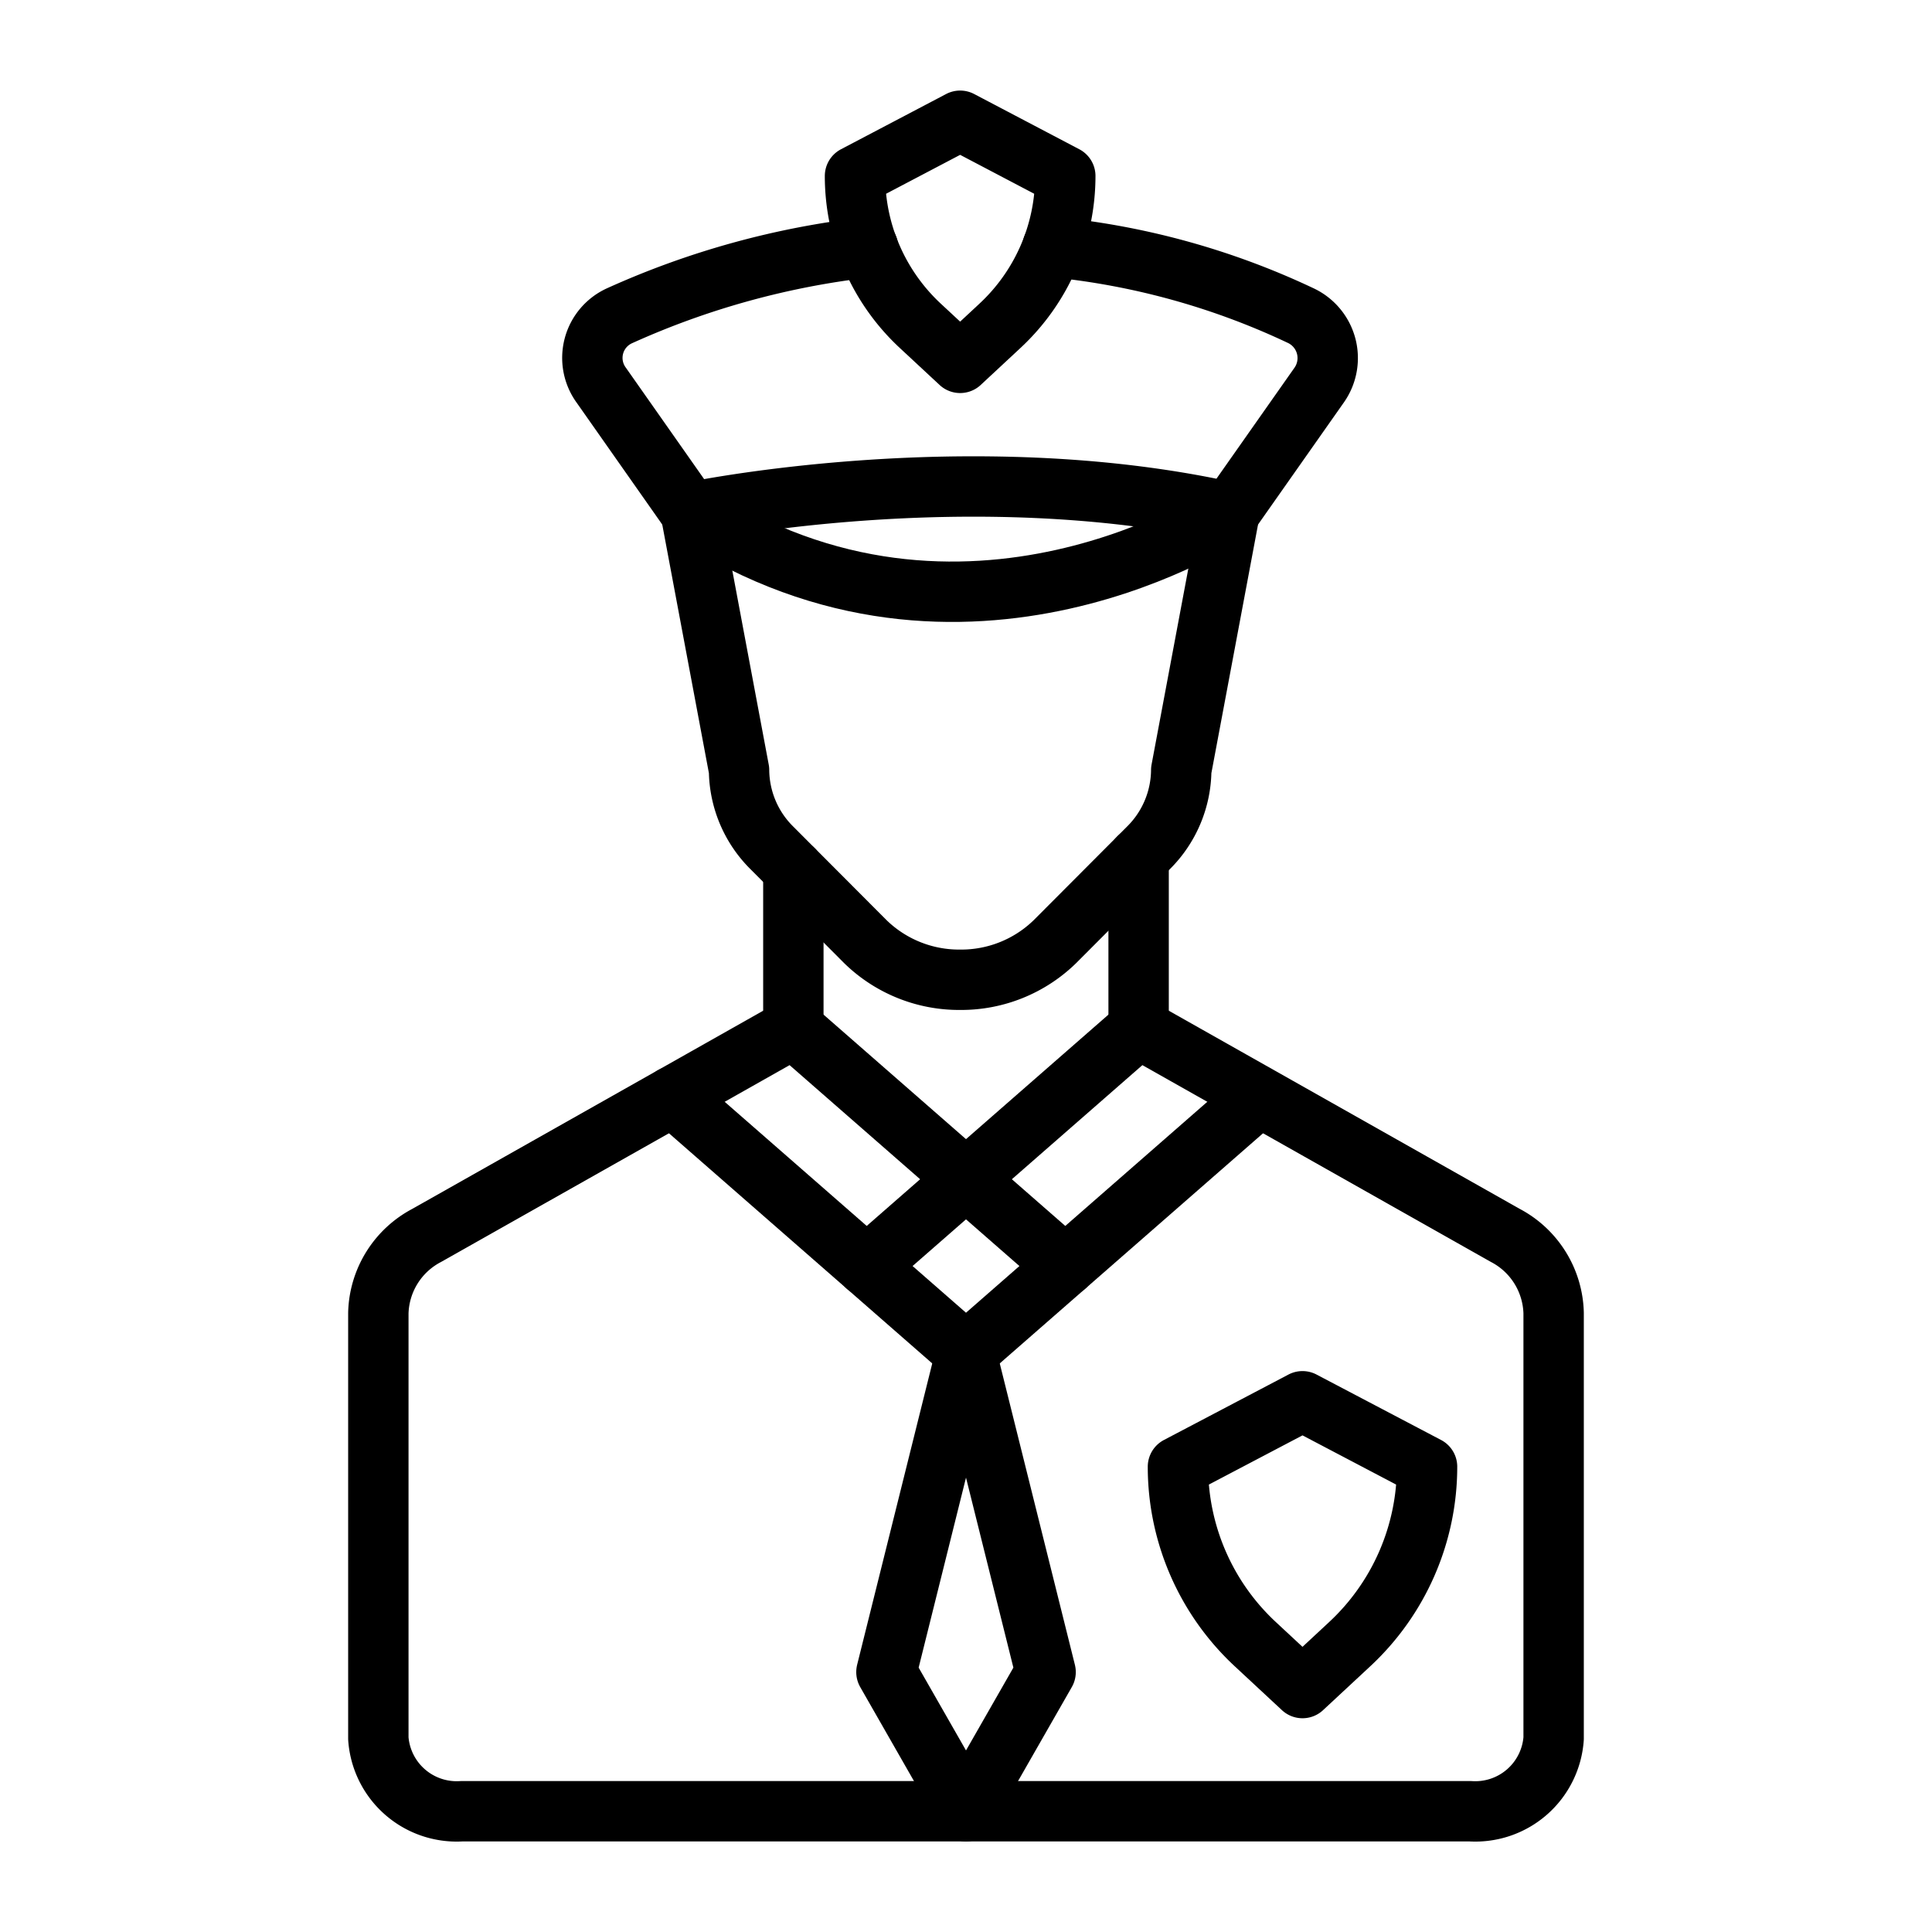
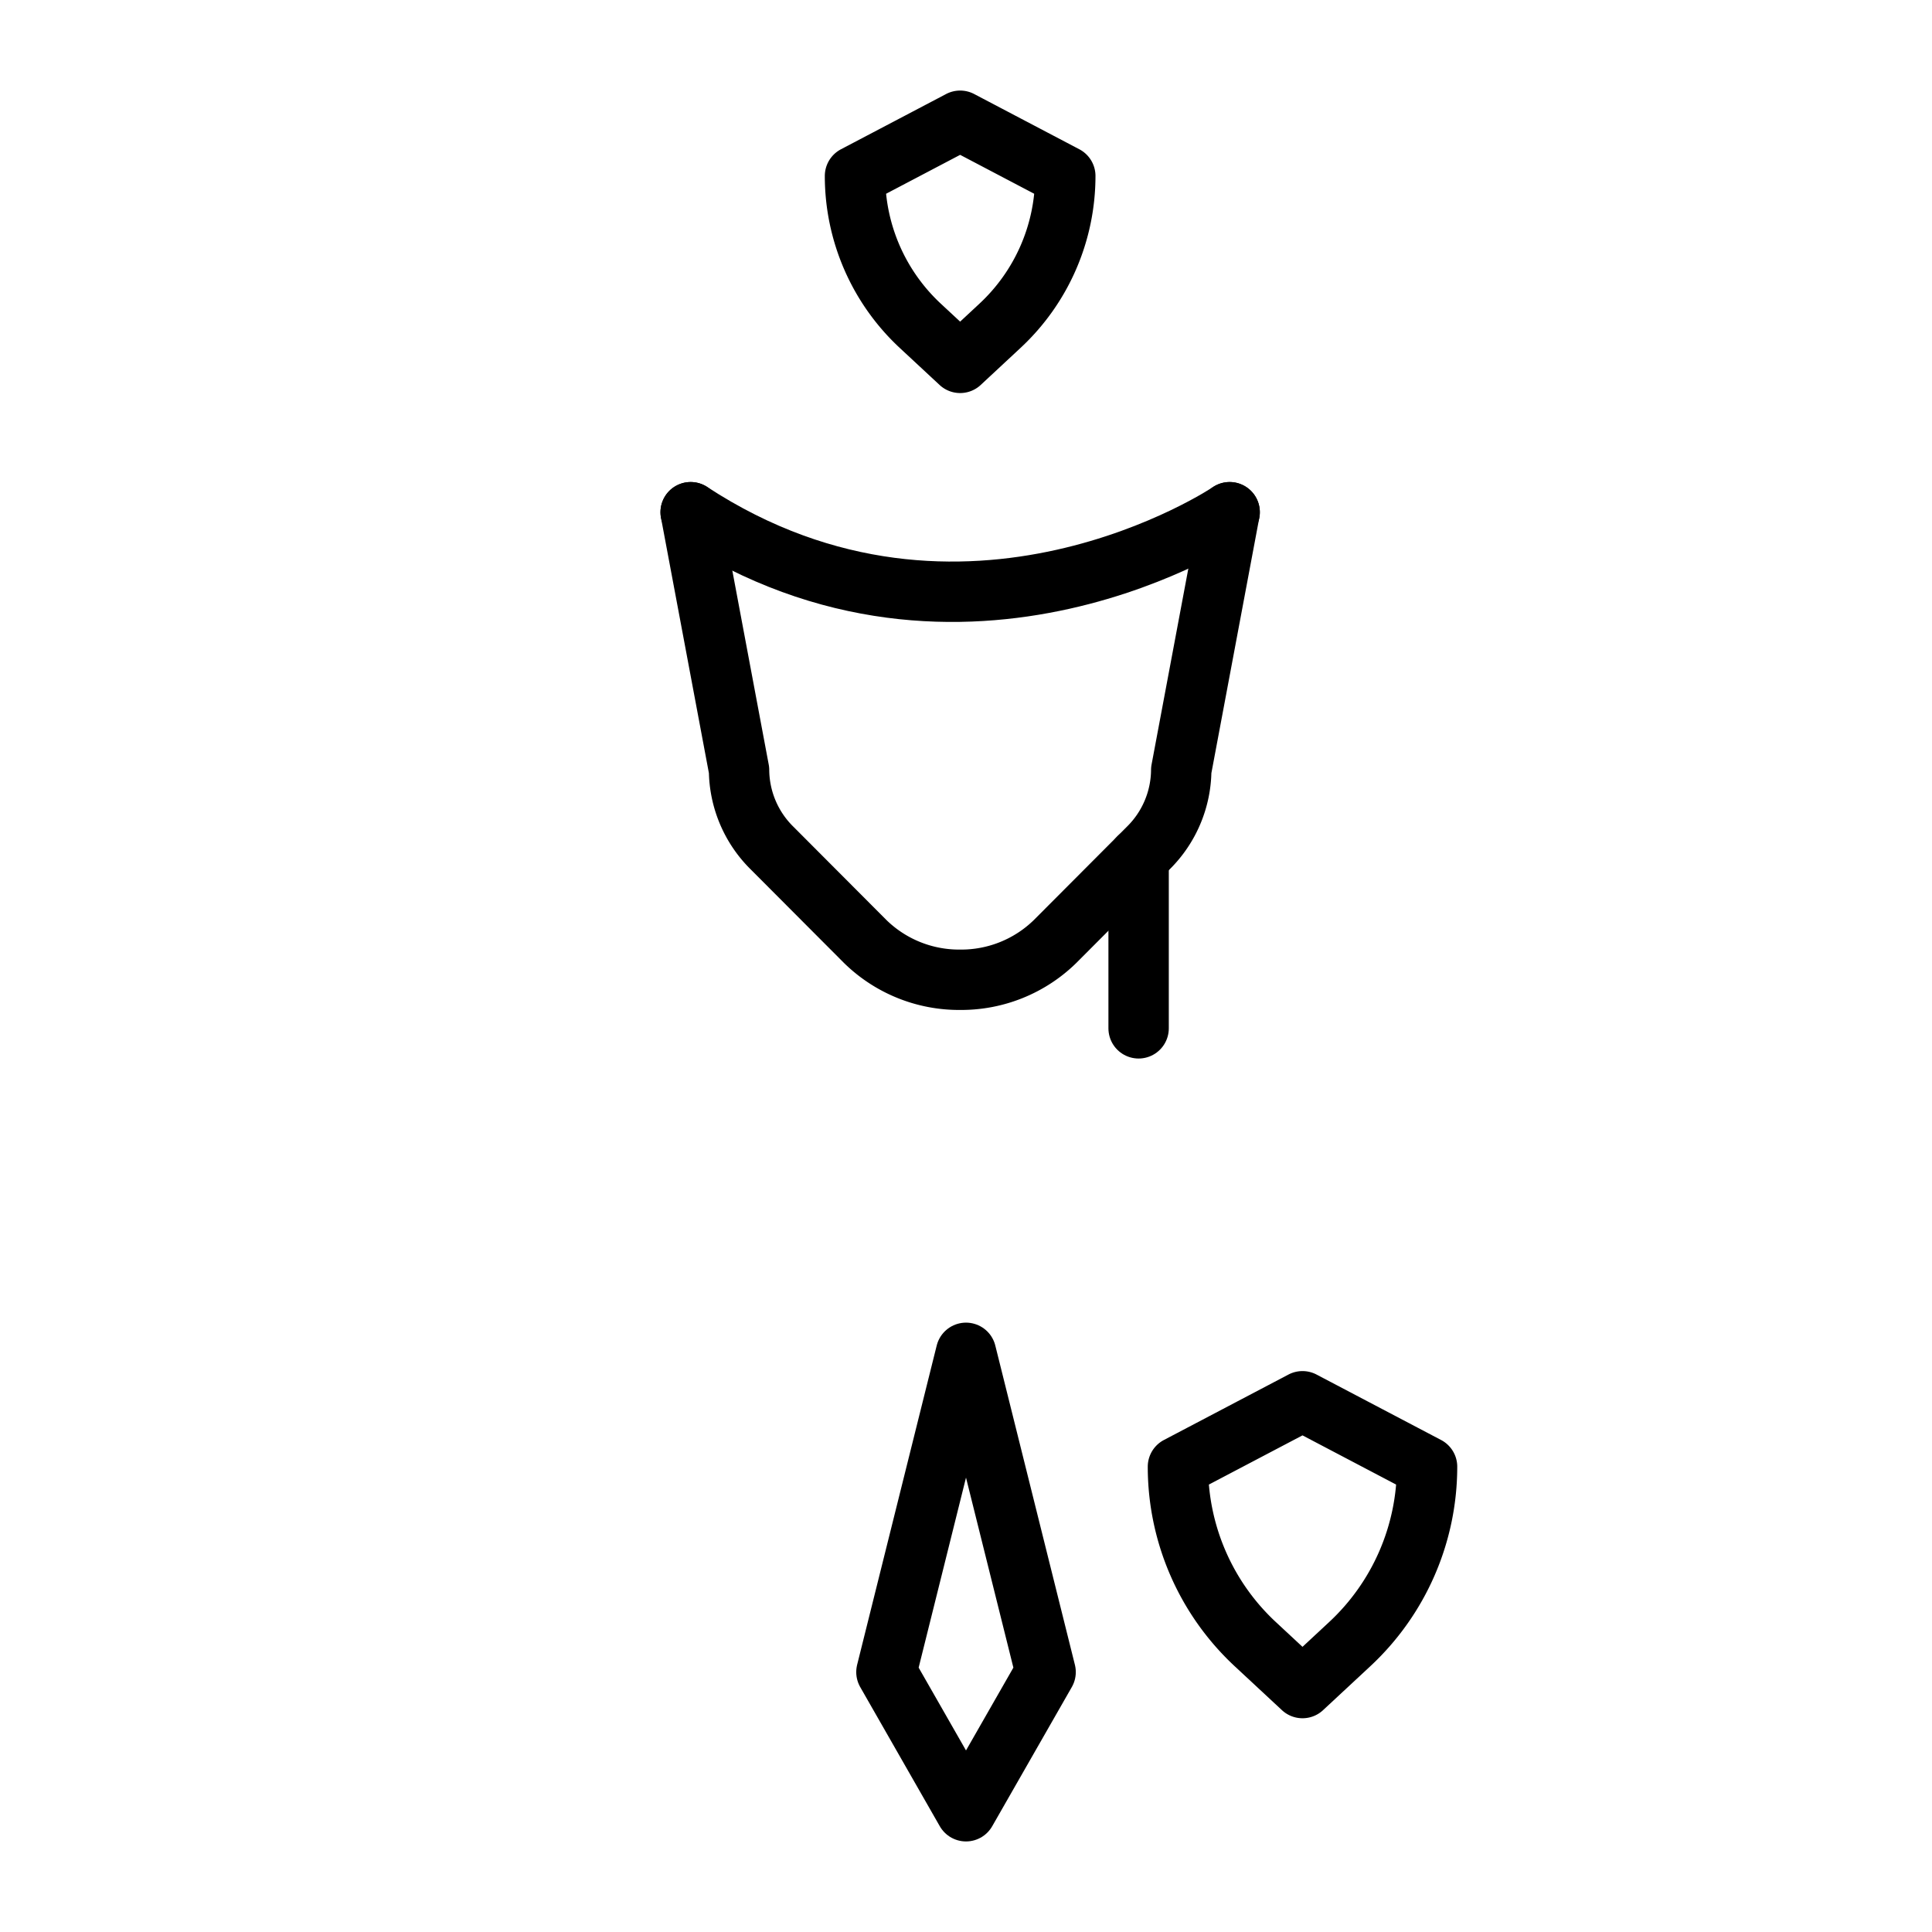
<svg xmlns="http://www.w3.org/2000/svg" id="icons" viewBox="0 0 64 64">
  <defs>
    <style>.cls-1{fill:none;stroke:#000;stroke-linecap:round;stroke-linejoin:round;stroke-width:2px;}</style>
  </defs>
  <title>27</title>
  <g id="police_officer">
-     <path class="cls-1" d="M37.718,34.065l-5.718,4.999-5.719-4.999-12.145,6.859a2.991,2.991,0,0,0-1.603,2.574V57.589A2.602,2.602,0,0,0,15.291,60h33.417a2.602,2.602,0,0,0,2.758-2.411V43.497a2.991,2.991,0,0,0-1.603-2.574Z" />
-     <polyline class="cls-1" points="41.674 36.358 32 44.814 22.285 36.322" />
-     <polyline class="cls-1" points="35.289 41.939 32 39.064 28.711 41.939" />
    <polygon class="cls-1" points="32 44.814 29.364 55.39 32 60 34.637 55.39 32 44.814" />
    <path class="cls-1" d="M22.879,16.968l1.603,8.543a3.664,3.664,0,0,0,1.099,2.588l3.082,3.091a4.445,4.445,0,0,0,3.143,1.266h0a4.445,4.445,0,0,0,3.143-1.266l3.082-3.091a3.664,3.664,0,0,0,1.099-2.588l1.603-8.543" />
-     <line class="cls-1" x1="26.281" y1="34.065" x2="26.281" y2="28.803" />
    <line class="cls-1" x1="37.718" y1="34.065" x2="37.718" y2="28.414" />
    <path class="cls-1" d="M43.147,55.919l1.565-1.455a8.025,8.025,0,0,0,2.561-5.877h0l-4.126-2.168L39.021,48.587h0a8.025,8.025,0,0,0,2.561,5.877Z" />
    <path class="cls-1" d="M31.806,12.02l1.321-1.229A6.775,6.775,0,0,0,35.289,5.83h0L31.806,4l-3.483,1.83h0A6.775,6.775,0,0,0,30.485,10.792Z" />
-     <path class="cls-1" d="M34.867,8.183a24.86,24.86,0,0,1,8.203,2.263,1.555,1.555,0,0,1,.631,2.308l-2.966,4.219c-8.672-1.929-17.858,0-17.858,0l-2.957-4.21a1.533,1.533,0,0,1,.613-2.308,27.444,27.444,0,0,1,8.221-2.263" />
    <path class="cls-1" d="M40.734,16.968s-8.787,5.928-17.855,0" />
  </g>
</svg>